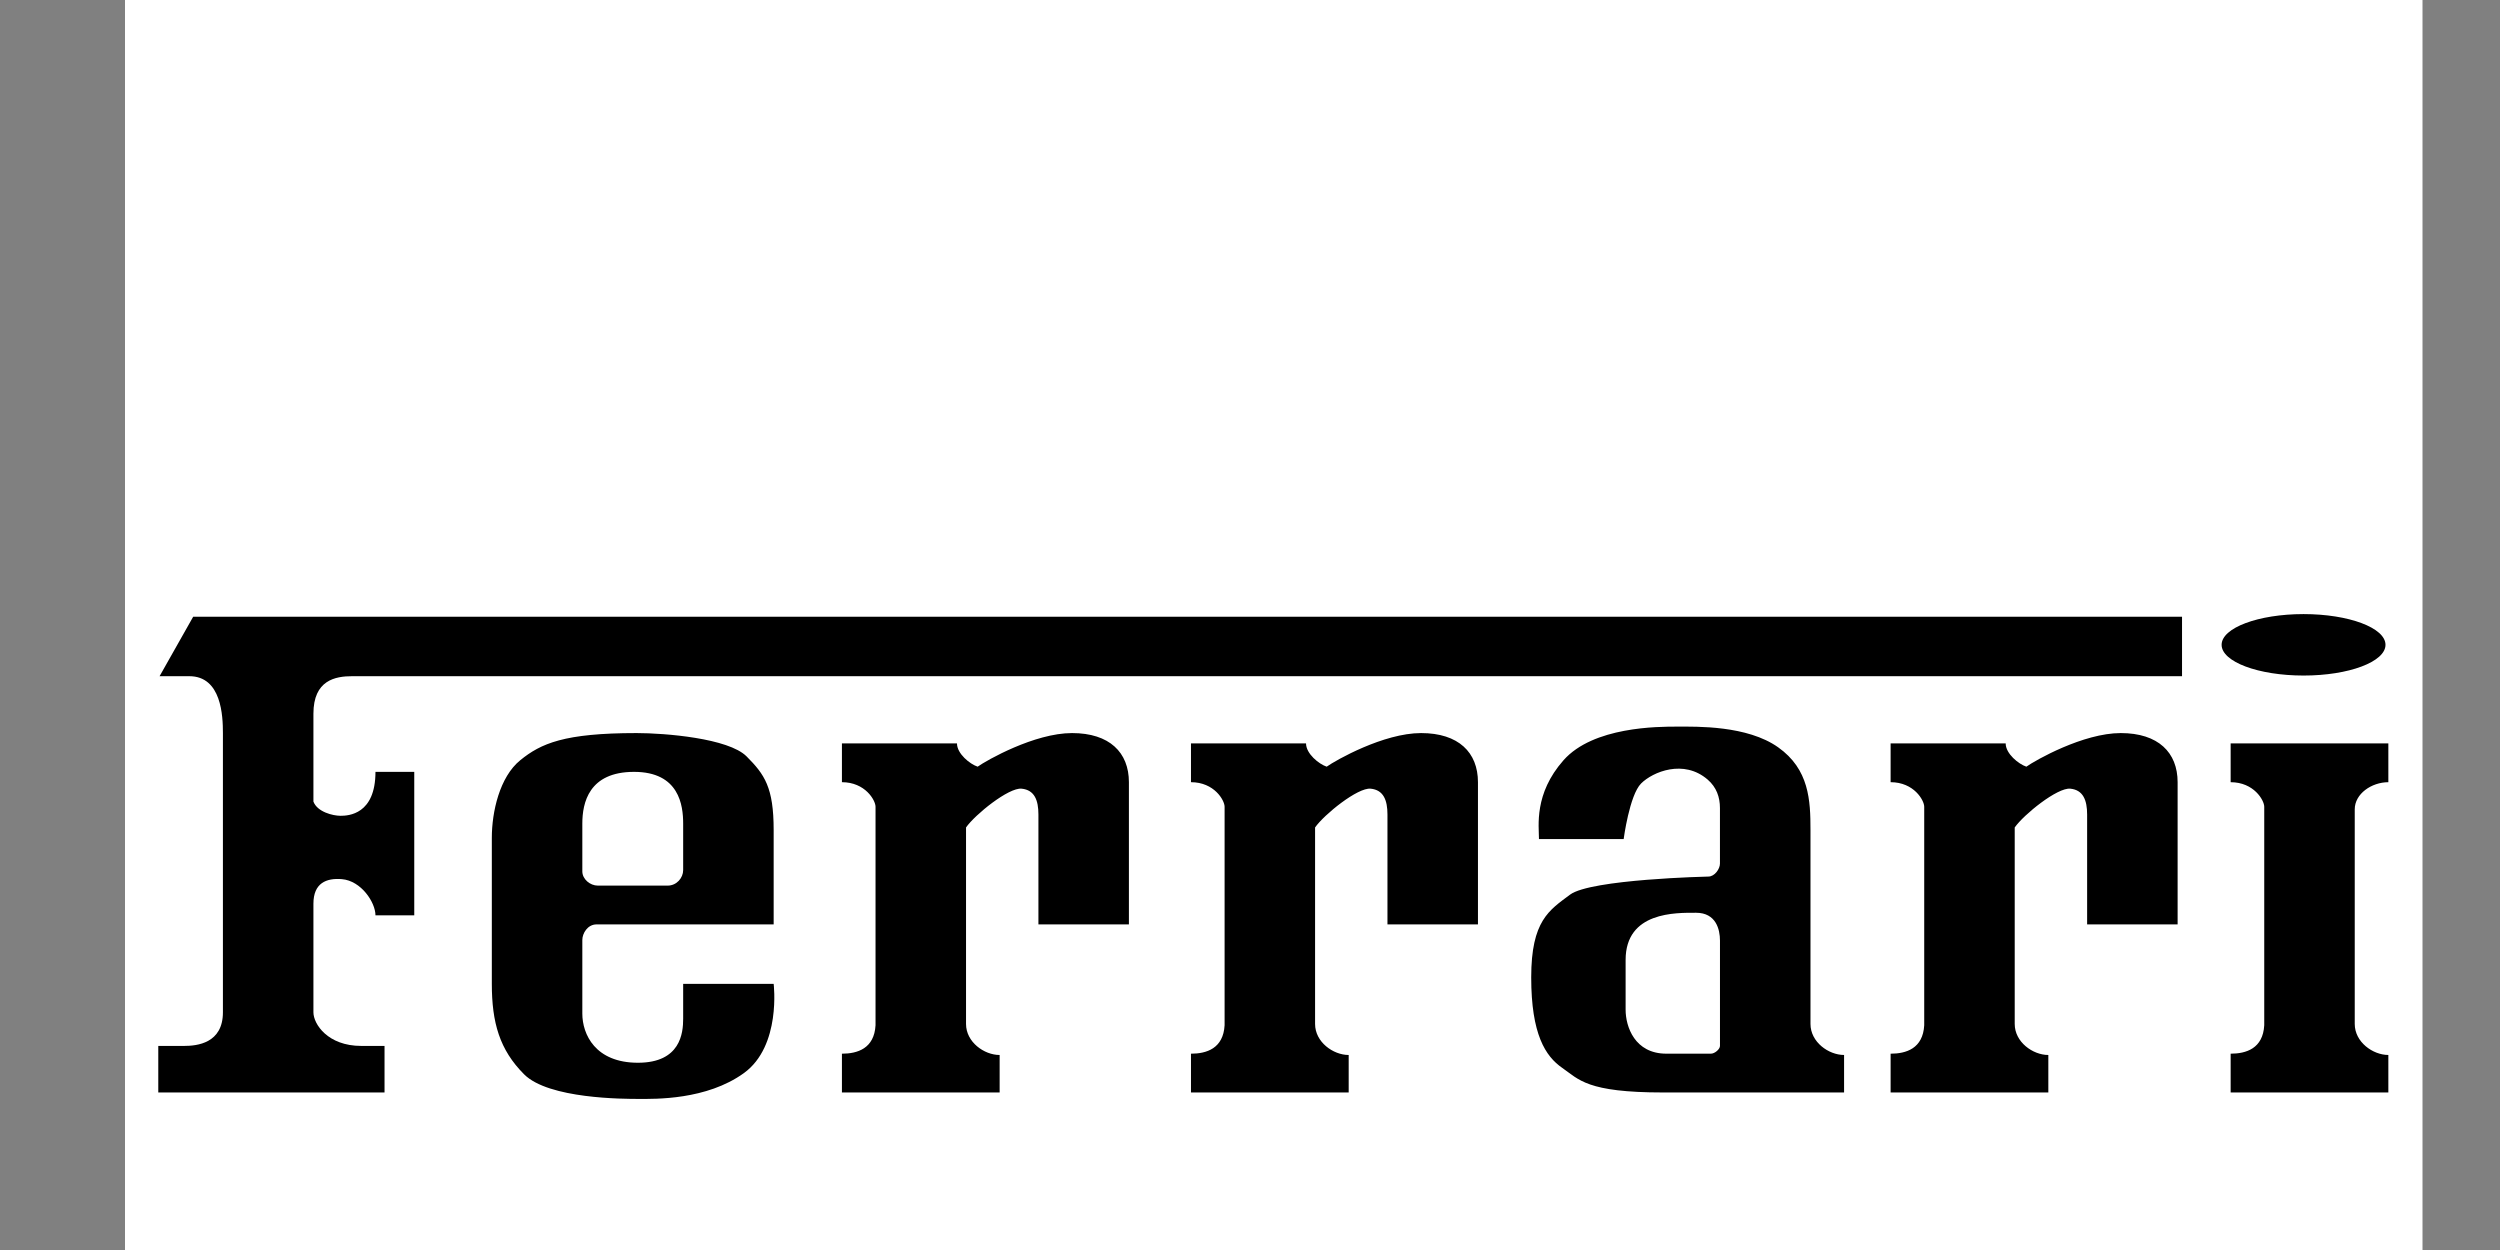
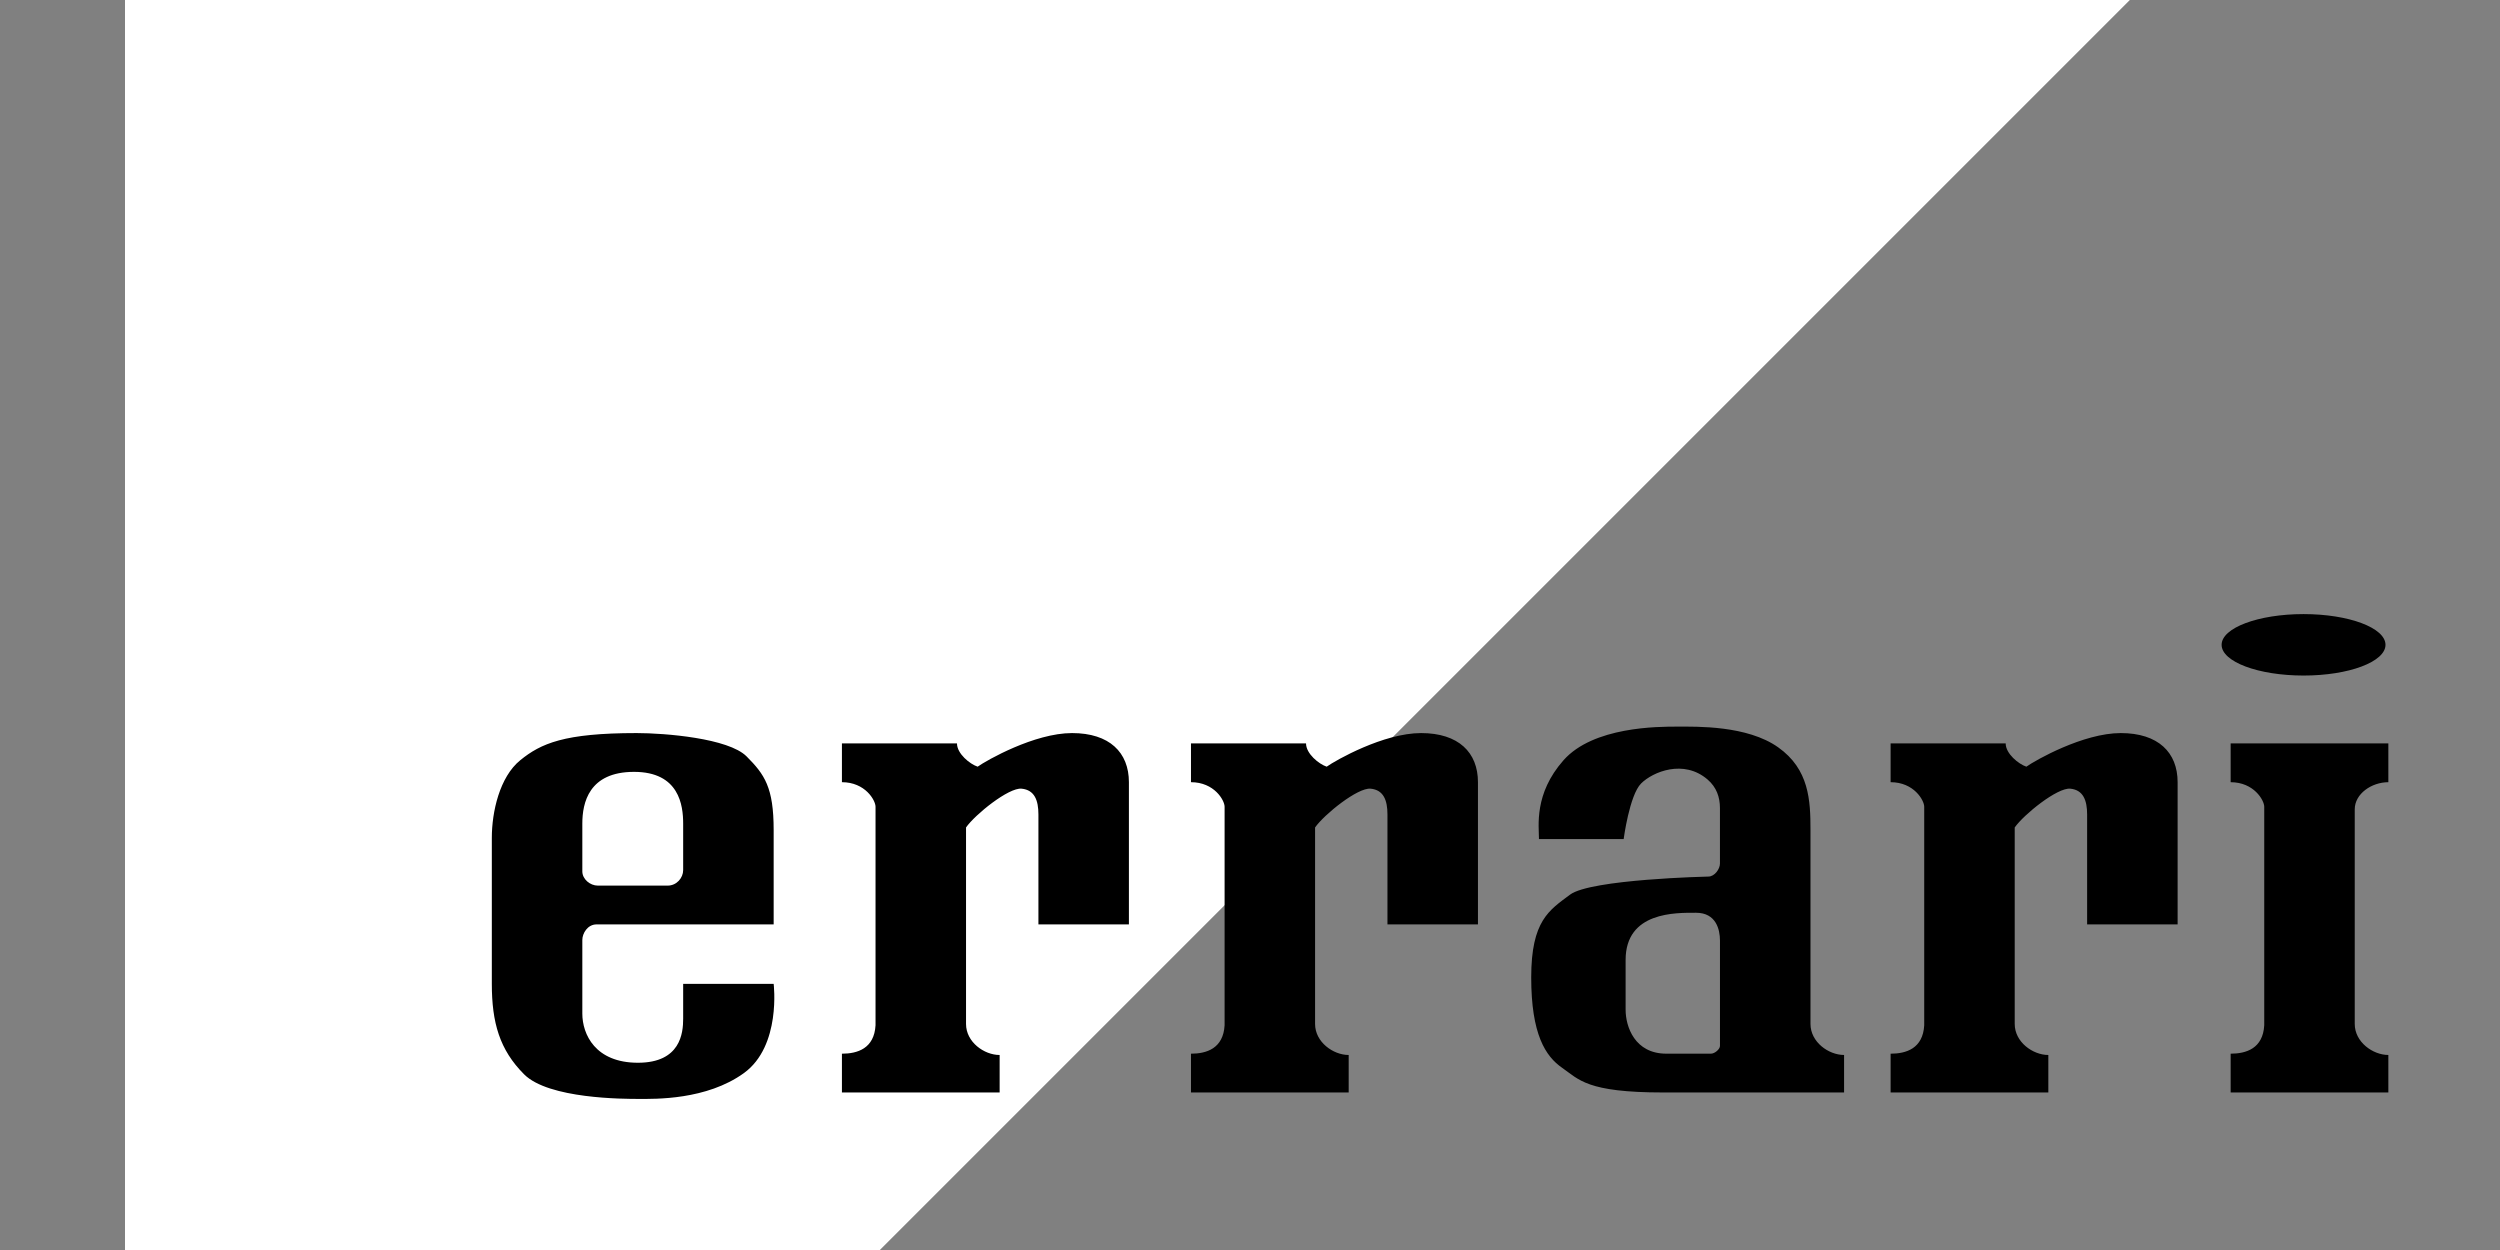
<svg xmlns="http://www.w3.org/2000/svg" version="1.2" preserveAspectRatio="xMidYMid meet" height="500" viewBox="0 0 750 375" zoomAndPan="magnify" width="1000">
  <rect x="0" y="0" width="750" height="375" fill="#808080" stroke="none" />
  <defs>
    <clipPath id="444f808e73">
      <path d="M 37.5 0 L 726.75 0 L 726.75 375 L 37.5 375 Z M 37.5 0" />
    </clipPath>
  </defs>
  <g id="83220233b6">
    <g clip-path="url(#444f808e73)" clip-rule="nonzero">
-       <path d="M 37.5 -87.801 L 726.75 -87.801 L 726.75 601.449 L 37.5 601.449 Z M 37.5 -87.801" style="stroke:none;fill-rule:evenodd;fill:#ffffff;fill-opacity:1;" />
+       <path d="M 37.5 -87.801 L 726.75 -87.801 L 37.5 601.449 Z M 37.5 -87.801" style="stroke:none;fill-rule:evenodd;fill:#ffffff;fill-opacity:1;" />
    </g>
-     <path d="M 47.484 327.738 L 47.484 313.777 L 55.242 313.777 C 59.117 313.777 66.875 313 66.875 303.691 L 66.875 219.922 C 66.875 214.879 66.488 202.859 56.793 202.859 L 47.875 202.859 L 57.957 185.016 L 654.609 185.016 L 654.609 202.859 L 105.66 202.859 C 100.621 202.859 94.027 204.02 94.027 214.105 L 94.027 240.477 C 95.191 243.578 99.844 244.738 102.172 244.738 C 104.5 244.738 112.641 244.352 112.641 231.555 L 124.277 231.555 L 124.277 274.605 L 112.641 274.605 C 112.641 270.727 108.359 264.23 102.562 263.746 C 97.906 263.359 94.027 264.906 94.027 271.117 L 94.027 303.691 C 94.027 307.188 98.293 313.777 108.375 313.777 L 115.359 313.777 L 115.359 327.738 Z M 47.484 327.738" style="stroke:none;fill-rule:evenodd;fill:#000000;fill-opacity:1;" />
    <path d="M 391.809 223.023 C 391.809 226.125 395.684 229.227 398.008 230.004 C 400.727 228.066 415.078 219.922 426.324 219.922 C 437.57 219.922 443.387 225.738 443.387 234.66 L 443.387 277.32 L 416.238 277.32 L 416.238 244.355 C 416.238 240.09 415.078 236.988 411.195 236.602 C 407.316 236.215 397.234 244.355 394.523 248.238 L 394.523 307.188 C 394.523 312.617 399.953 316.496 404.605 316.496 L 404.605 327.746 L 357.293 327.746 L 357.293 316.109 C 361.945 316.109 366.988 314.559 367.379 307.578 L 367.379 242.023 C 367.379 240.086 364.273 234.656 357.293 234.656 L 357.293 223.023 Z M 716.504 223.023 L 669.195 223.023 L 669.195 234.66 C 676.172 234.66 679.273 240.086 679.273 242.027 L 679.273 307.574 C 678.891 314.555 673.844 316.105 669.195 316.105 L 669.195 327.742 L 716.504 327.742 L 716.504 316.492 C 711.852 316.492 706.422 312.617 706.422 307.184 L 706.422 242.801 C 706.422 238.148 711.461 234.66 716.504 234.66 Z M 287.094 223.023 C 287.094 226.125 290.969 229.227 293.297 230.004 C 296.012 228.066 310.363 219.922 321.609 219.922 C 332.855 219.922 338.672 225.738 338.672 234.66 L 338.672 277.32 L 311.527 277.32 L 311.527 244.355 C 311.527 240.09 310.363 236.988 306.484 236.602 C 302.605 236.215 292.523 244.355 289.809 248.238 L 289.809 307.188 C 289.809 312.617 295.238 316.496 299.891 316.496 L 299.891 327.746 L 252.578 327.746 L 252.578 316.109 C 257.23 316.109 262.273 314.559 262.66 307.578 L 262.66 242.023 C 262.66 240.086 259.559 234.656 252.578 234.656 L 252.578 223.023 Z M 601.703 223.023 C 601.703 226.125 605.586 229.227 607.91 230.004 C 610.629 228.066 624.969 219.922 636.223 219.922 C 647.469 219.922 653.285 225.738 653.285 234.66 L 653.285 277.32 L 626.137 277.32 L 626.137 244.355 C 626.137 240.09 624.969 236.988 621.094 236.602 C 617.219 236.215 607.133 244.355 604.414 248.238 L 604.414 307.188 C 604.414 312.617 609.844 316.496 614.5 316.496 L 614.5 327.746 L 567.184 327.746 L 567.184 316.109 C 571.844 316.109 576.883 314.559 577.266 307.578 L 577.266 242.023 C 577.266 240.086 574.168 234.656 567.184 234.656 L 567.184 223.023 Z M 232.098 295.16 L 204.949 295.16 L 204.949 305.637 C 204.949 309.898 204.172 318.824 191.375 318.824 C 178.578 318.824 174.699 310.289 174.699 304.082 L 174.699 281.977 C 174.699 280.039 176.25 277.32 178.965 277.32 L 232.098 277.32 L 232.098 249.008 C 232.098 236.211 229.383 232.332 223.953 226.902 C 218.523 221.469 199.516 219.922 190.984 219.922 C 169.27 219.922 162.285 223.023 156.078 228.066 C 149.875 233.105 147.547 243.578 147.547 251.332 L 147.547 295.156 C 147.547 306.789 149.875 314.938 157.242 322.305 C 164.609 329.676 187.105 329.676 191.762 329.676 C 196.414 329.676 211.926 330.062 223.176 321.922 C 234.426 313.777 232.098 295.16 232.098 295.16 Z M 174.699 247.07 C 174.699 240.867 176.637 231.559 190.211 231.559 C 203.785 231.559 204.949 241.645 204.949 247.07 L 204.949 261.031 C 204.949 263.355 203.012 265.684 200.297 265.684 L 179.352 265.684 C 177.027 265.684 174.699 263.746 174.699 261.422 Z M 543.145 307.184 L 543.145 249.008 C 543.145 240.086 542.754 230.781 533.441 224.188 C 524.137 217.594 509.012 217.984 503.195 217.984 C 497.375 217.984 477.988 217.984 469.062 228.066 C 460.141 238.152 461.691 247.848 461.691 251.723 L 487.098 251.723 C 487.098 251.723 488.836 238.539 492.328 235.047 C 495.84 231.535 505.133 227.68 512.305 233.883 C 514.945 236.172 515.984 239.117 515.984 242.414 L 515.984 259.09 C 515.984 260.645 514.434 262.969 512.5 262.969 C 512.5 262.969 477.199 263.746 471 268.402 C 464.797 273.055 459.363 276.156 459.363 293.223 C 459.363 310.285 463.629 316.879 468.676 320.371 C 473.719 323.863 476.043 327.742 498.926 327.742 L 553.223 327.742 L 553.223 316.492 C 548.574 316.492 543.145 312.617 543.145 307.184 Z M 515.992 313.777 C 515.992 314.746 514.441 316.102 513.281 316.102 L 499.898 316.102 C 490.395 316.102 487.684 307.961 487.684 302.914 L 487.684 287.98 C 487.684 273.441 502.809 273.828 508.82 273.828 C 514.828 273.828 515.992 278.863 515.992 282.164 Z M 691.07 202.664 C 704.648 202.664 715.648 198.539 715.648 193.445 C 715.648 188.355 704.648 184.227 691.07 184.227 C 677.492 184.227 666.484 188.352 666.484 193.445 C 666.484 198.535 677.492 202.664 691.07 202.664 Z M 691.07 202.664" style="stroke:none;fill-rule:evenodd;fill:#000000;fill-opacity:1;" />
  </g>
</svg>